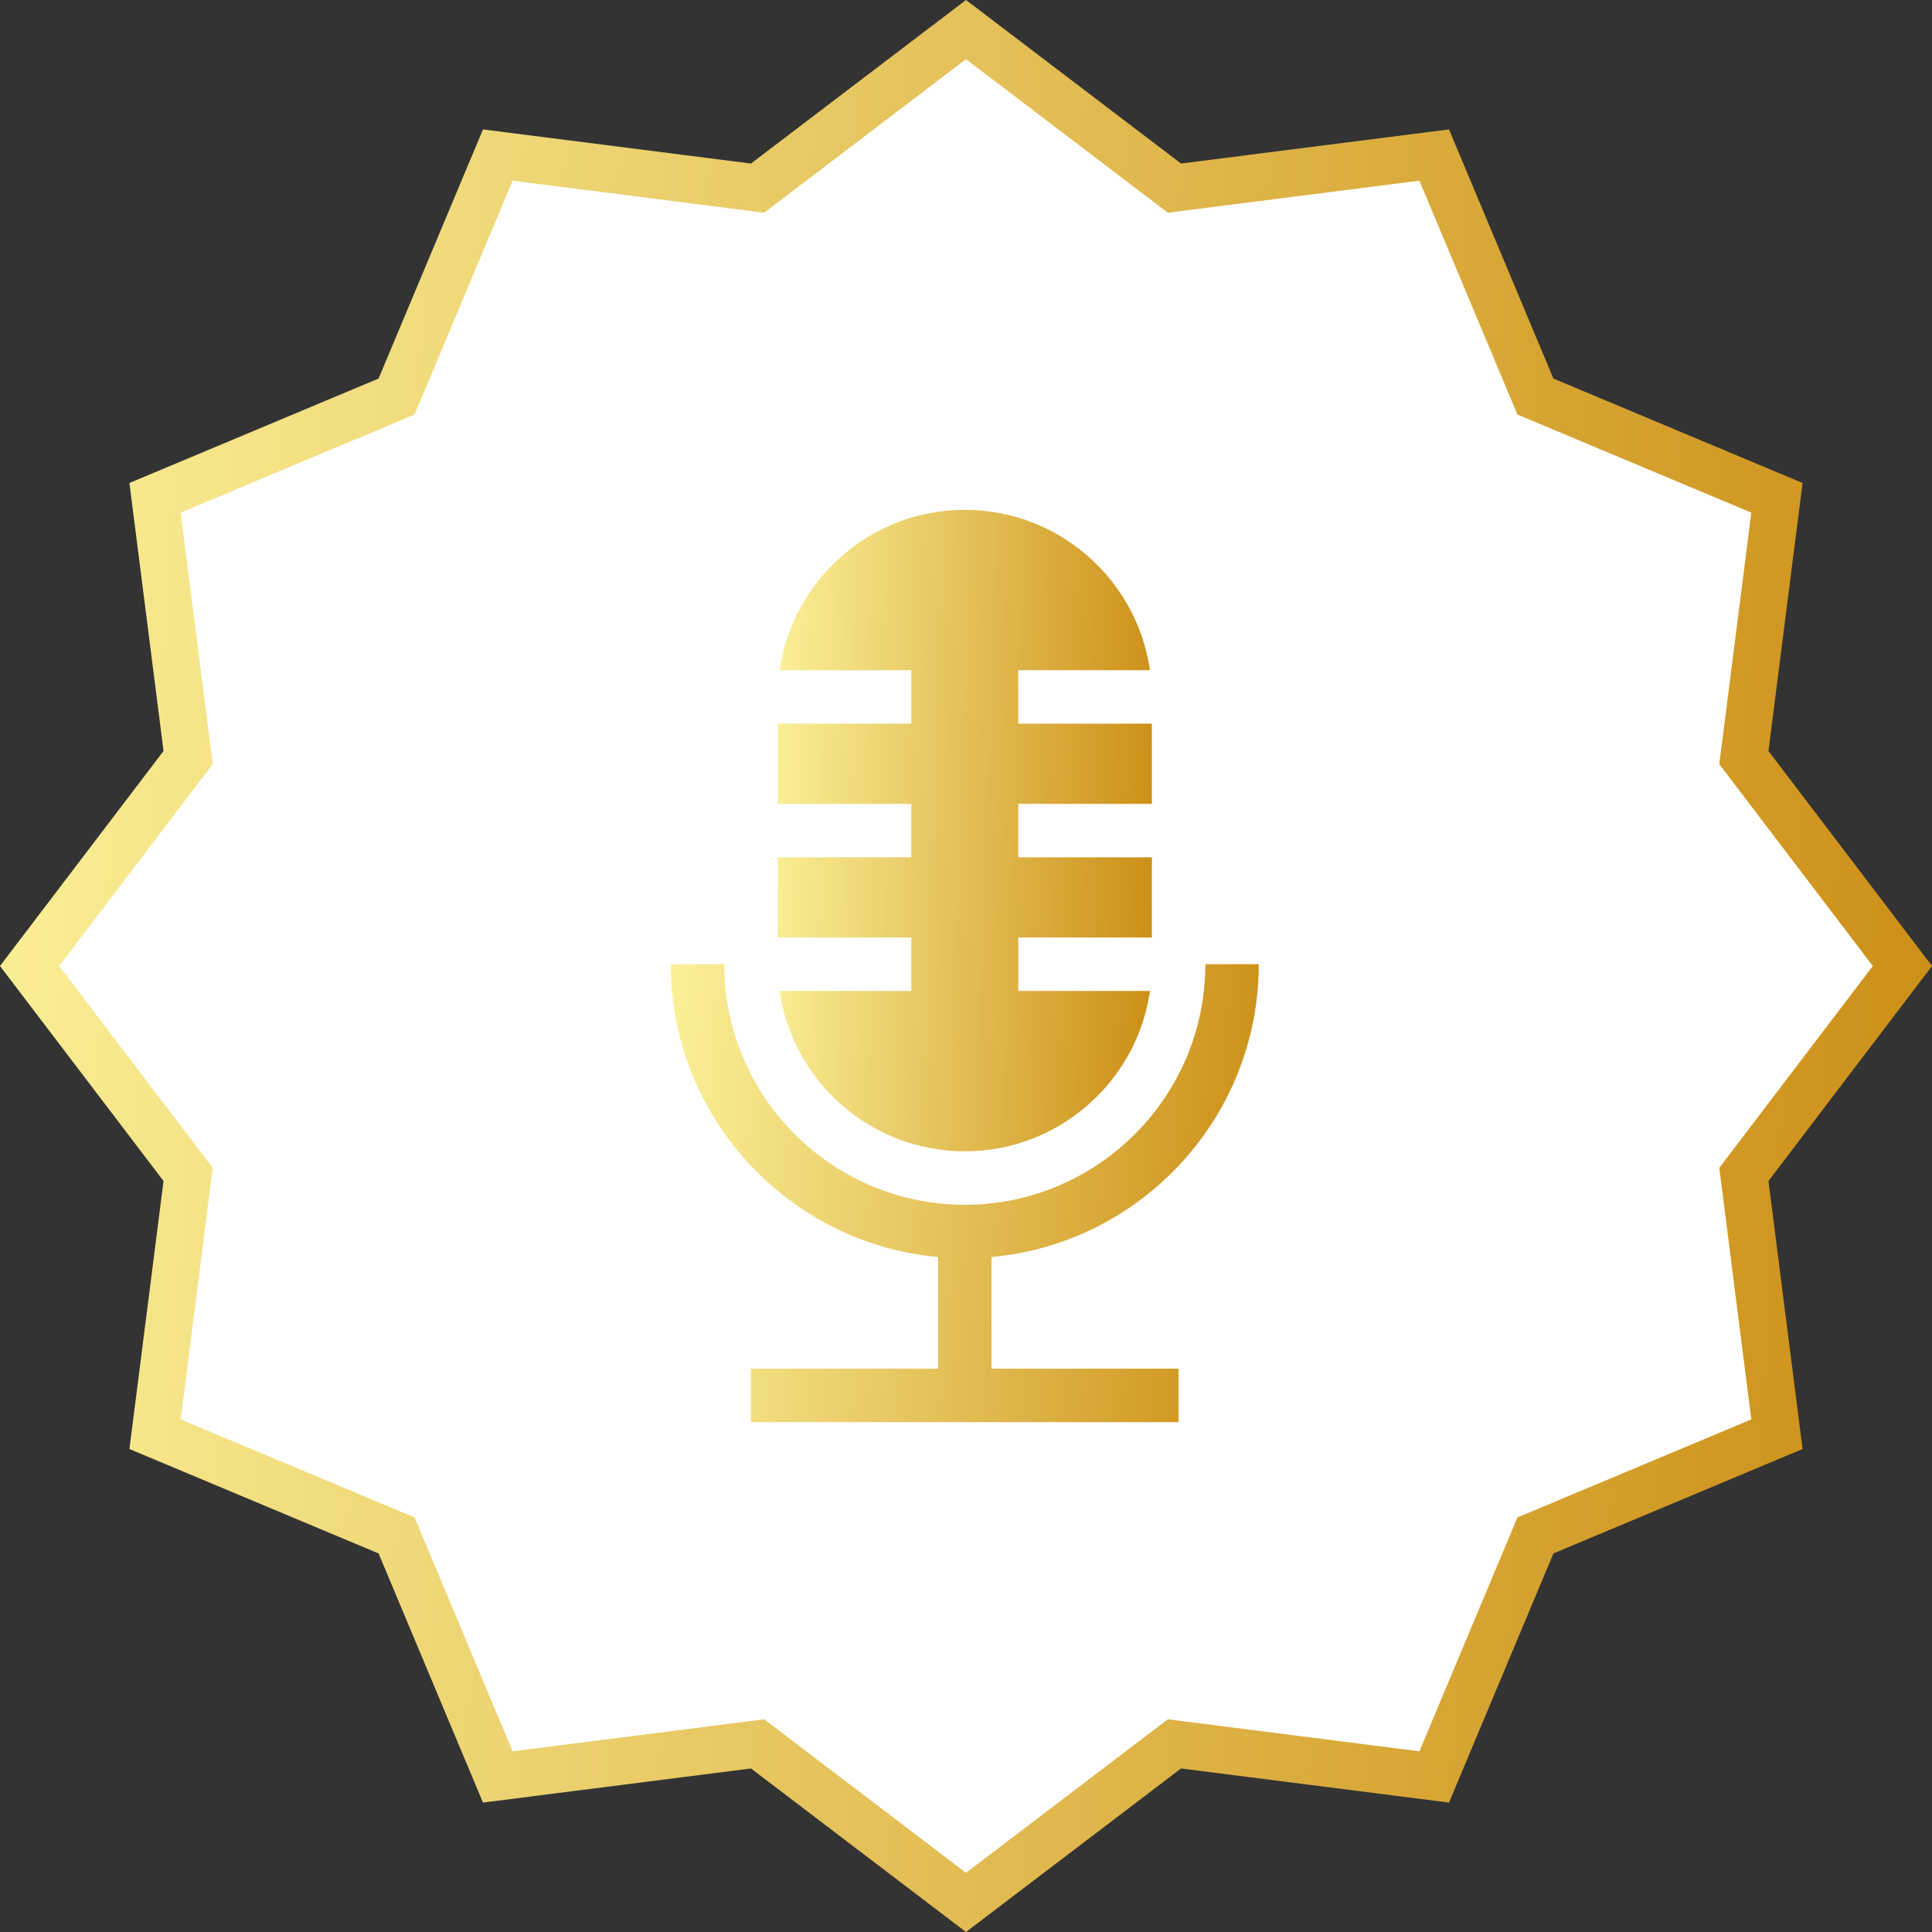
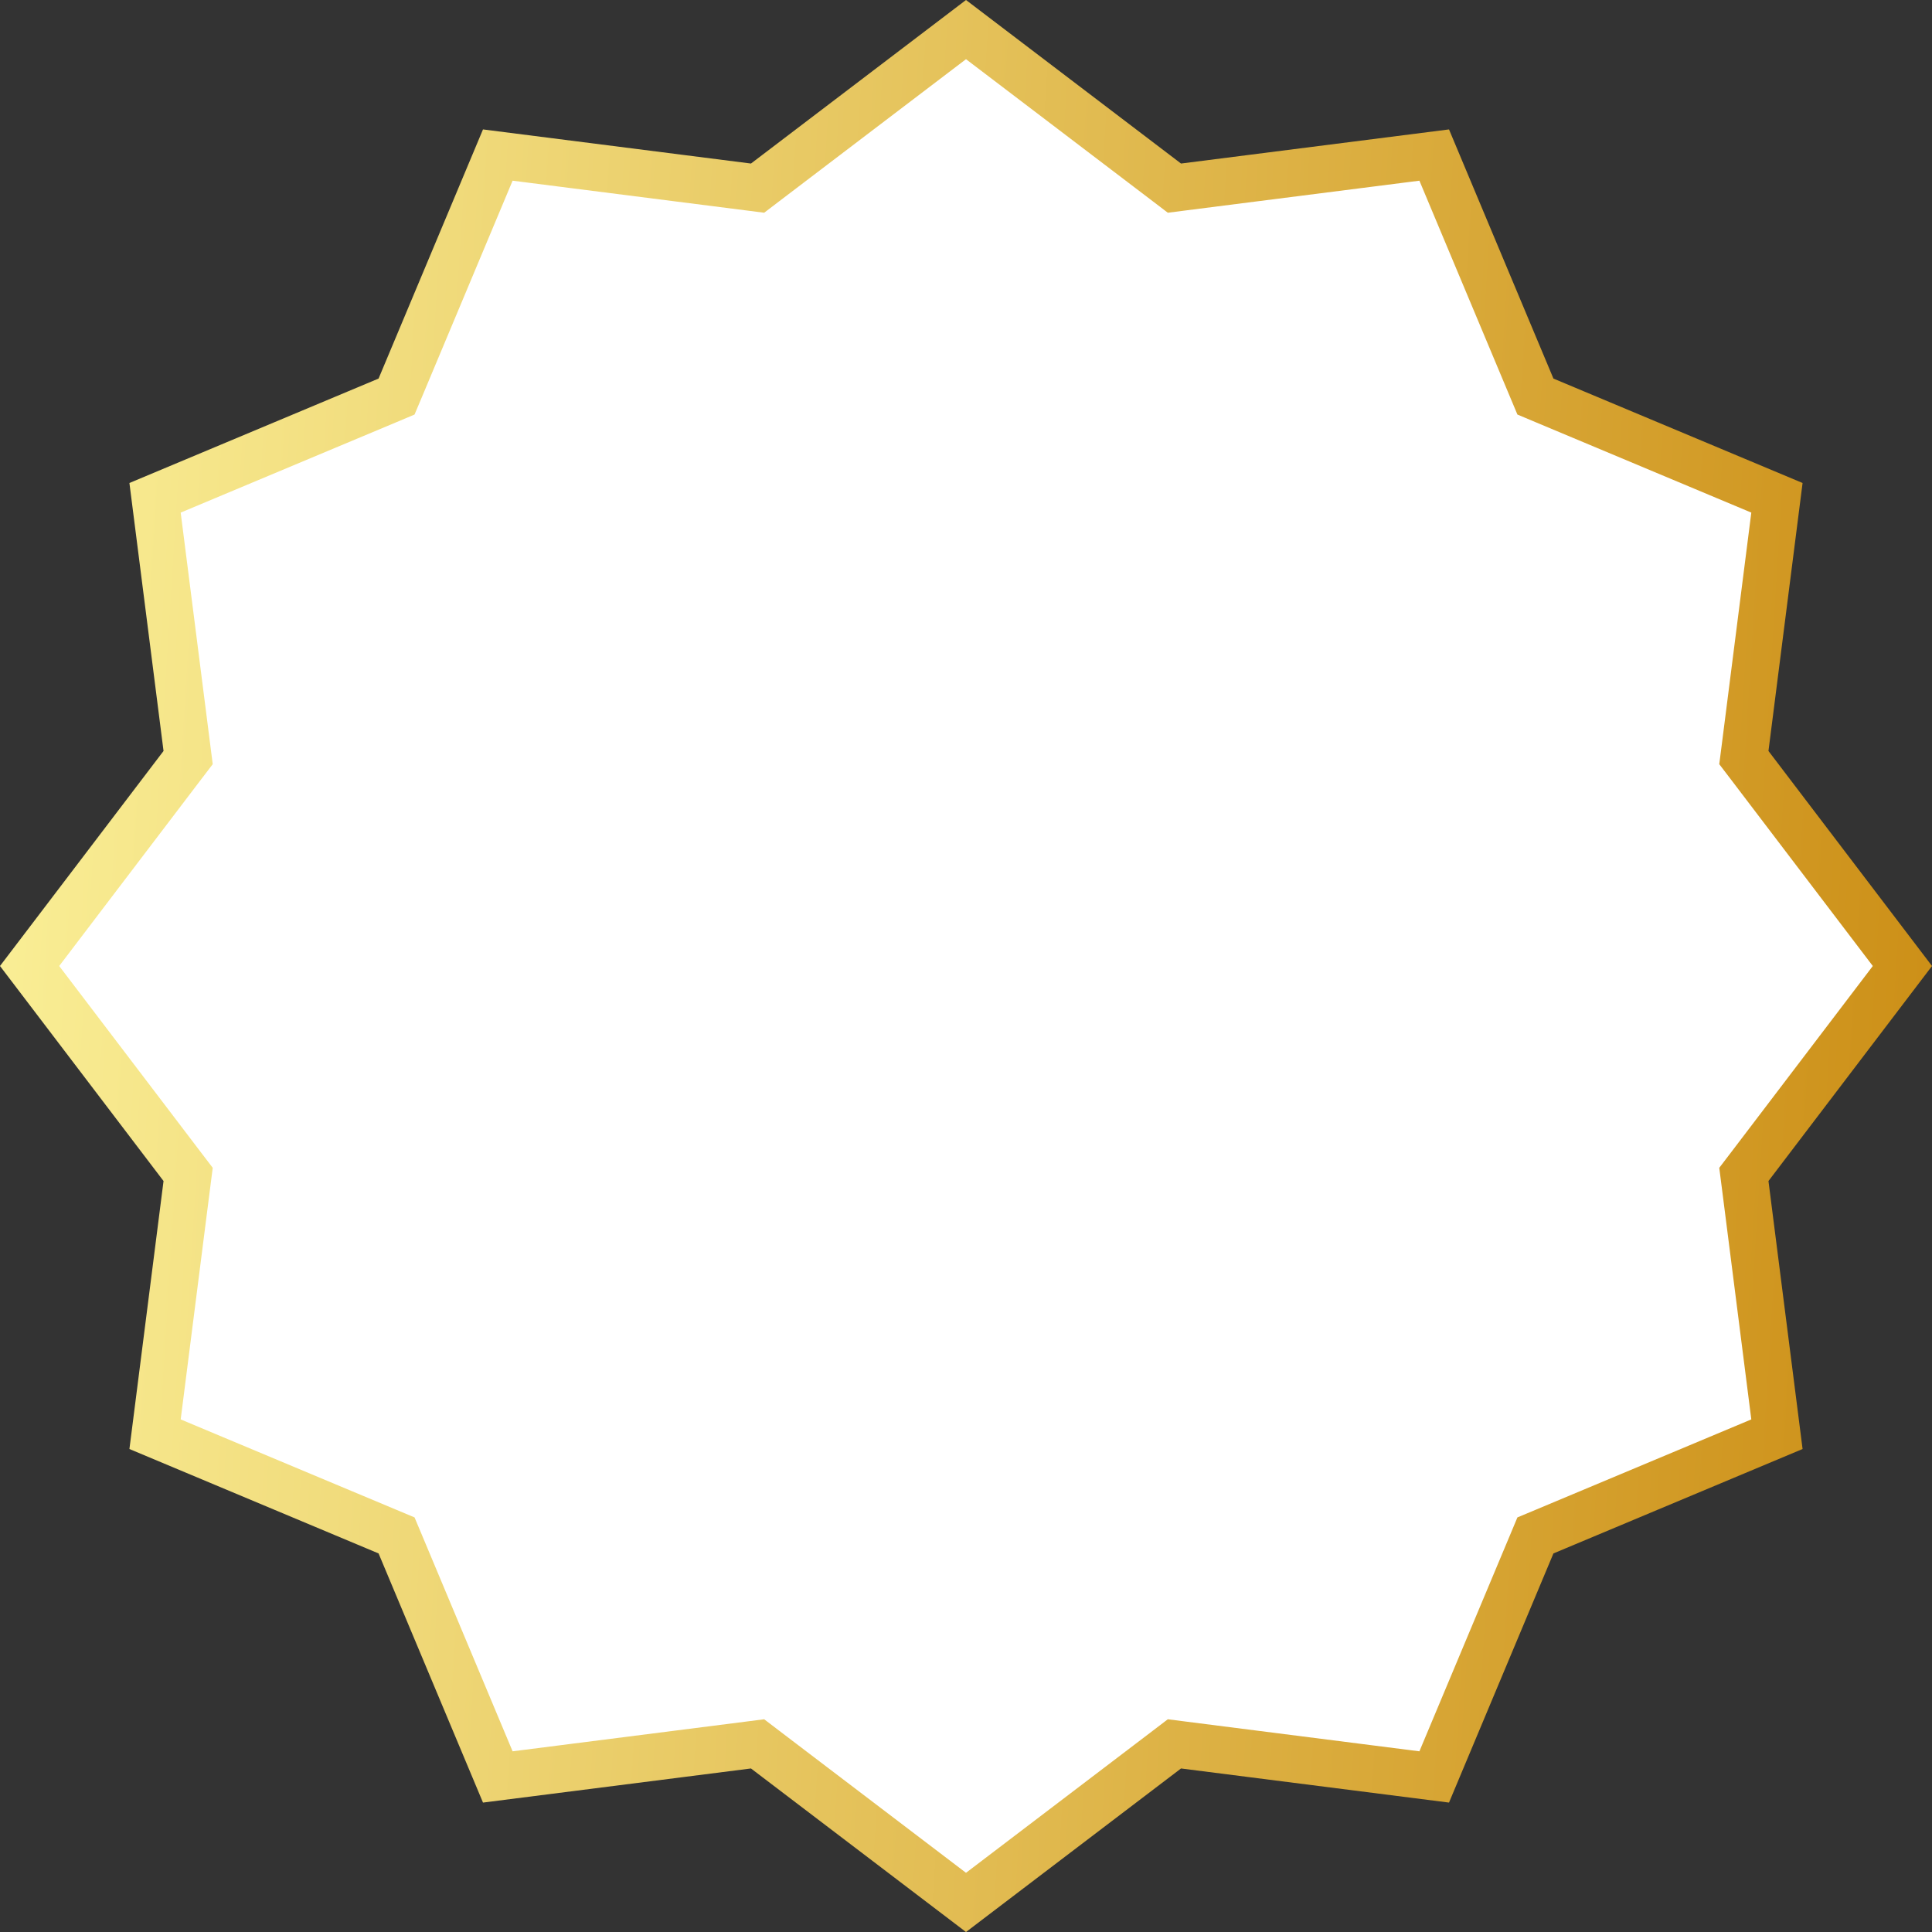
<svg xmlns="http://www.w3.org/2000/svg" width="82" height="82" viewBox="0 0 82 82" fill="none">
  <rect x="0" y="0" width="82" height="82" fill="#333333" stroke="none" />
  <path d="M49.521 7.737L49.846 7.985L50.252 7.933L60.872 6.581L65.01 16.454L65.168 16.831L65.546 16.99L75.419 21.128L74.067 31.748L74.015 32.154L74.263 32.479L80.744 41L74.263 49.521L74.015 49.846L74.067 50.252L75.419 60.872L65.546 65.01L65.168 65.168L65.01 65.546L60.872 75.419L50.252 74.067L49.846 74.015L49.521 74.263L41 80.744L32.479 74.263L32.154 74.015L31.748 74.067L21.128 75.419L16.99 65.546L16.831 65.168L16.454 65.01L6.581 60.872L7.933 50.252L7.985 49.846L7.737 49.521L1.256 41L7.737 32.479L7.985 32.154L7.933 31.748L6.581 21.128L16.454 16.99L16.831 16.831L16.99 16.454L21.128 6.581L31.748 7.933L32.154 7.985L32.479 7.737L41 1.256L49.521 7.737Z" fill="white" stroke="url(#paint0_linear_2730_3476)" stroke-width="2" />
-   <path d="M38.68 42.059H33.09C33.641 45.902 36.955 48.865 40.949 48.865C44.943 48.865 48.257 45.902 48.808 42.059H43.218V39.79H48.89V36.387H43.218V34.118H48.89V30.714H43.218V28.446H48.808C48.257 24.602 44.943 21.639 40.949 21.639C36.955 21.639 33.641 24.602 33.09 28.446H38.68V30.714H33.008V34.118H38.68V36.387H33.008V39.79H38.68V42.059Z" fill="url(#paint1_linear_2730_3476)" />
-   <path d="M42.082 53.352C48.433 52.777 53.426 47.422 53.426 40.924C53.139 40.924 51.804 40.924 51.158 40.924C51.158 46.56 46.572 51.134 40.948 51.134C35.318 51.134 30.738 46.554 30.738 40.924H28.469C28.469 47.422 33.462 52.777 39.813 53.352V58.092H31.872V60.361H50.023V58.092H42.082V53.352Z" fill="url(#paint2_linear_2730_3476)" />
  <defs>
    <linearGradient id="paint0_linear_2730_3476" x1="0.34" y1="-10.933" x2="89.935" y2="-5.33" gradientUnits="userSpaceOnUse">
      <stop stop-color="#FBF199" />
      <stop offset="1" stop-color="#CA8A10" />
    </linearGradient>
    <linearGradient id="paint1_linear_2730_3476" x1="33.074" y1="18.009" x2="50.472" y2="18.643" gradientUnits="userSpaceOnUse">
      <stop stop-color="#FBF199" />
      <stop offset="1" stop-color="#CA8A10" />
    </linearGradient>
    <linearGradient id="paint2_linear_2730_3476" x1="28.572" y1="38.333" x2="55.773" y2="40.517" gradientUnits="userSpaceOnUse">
      <stop stop-color="#FBF199" />
      <stop offset="1" stop-color="#CA8A10" />
    </linearGradient>
  </defs>
</svg>